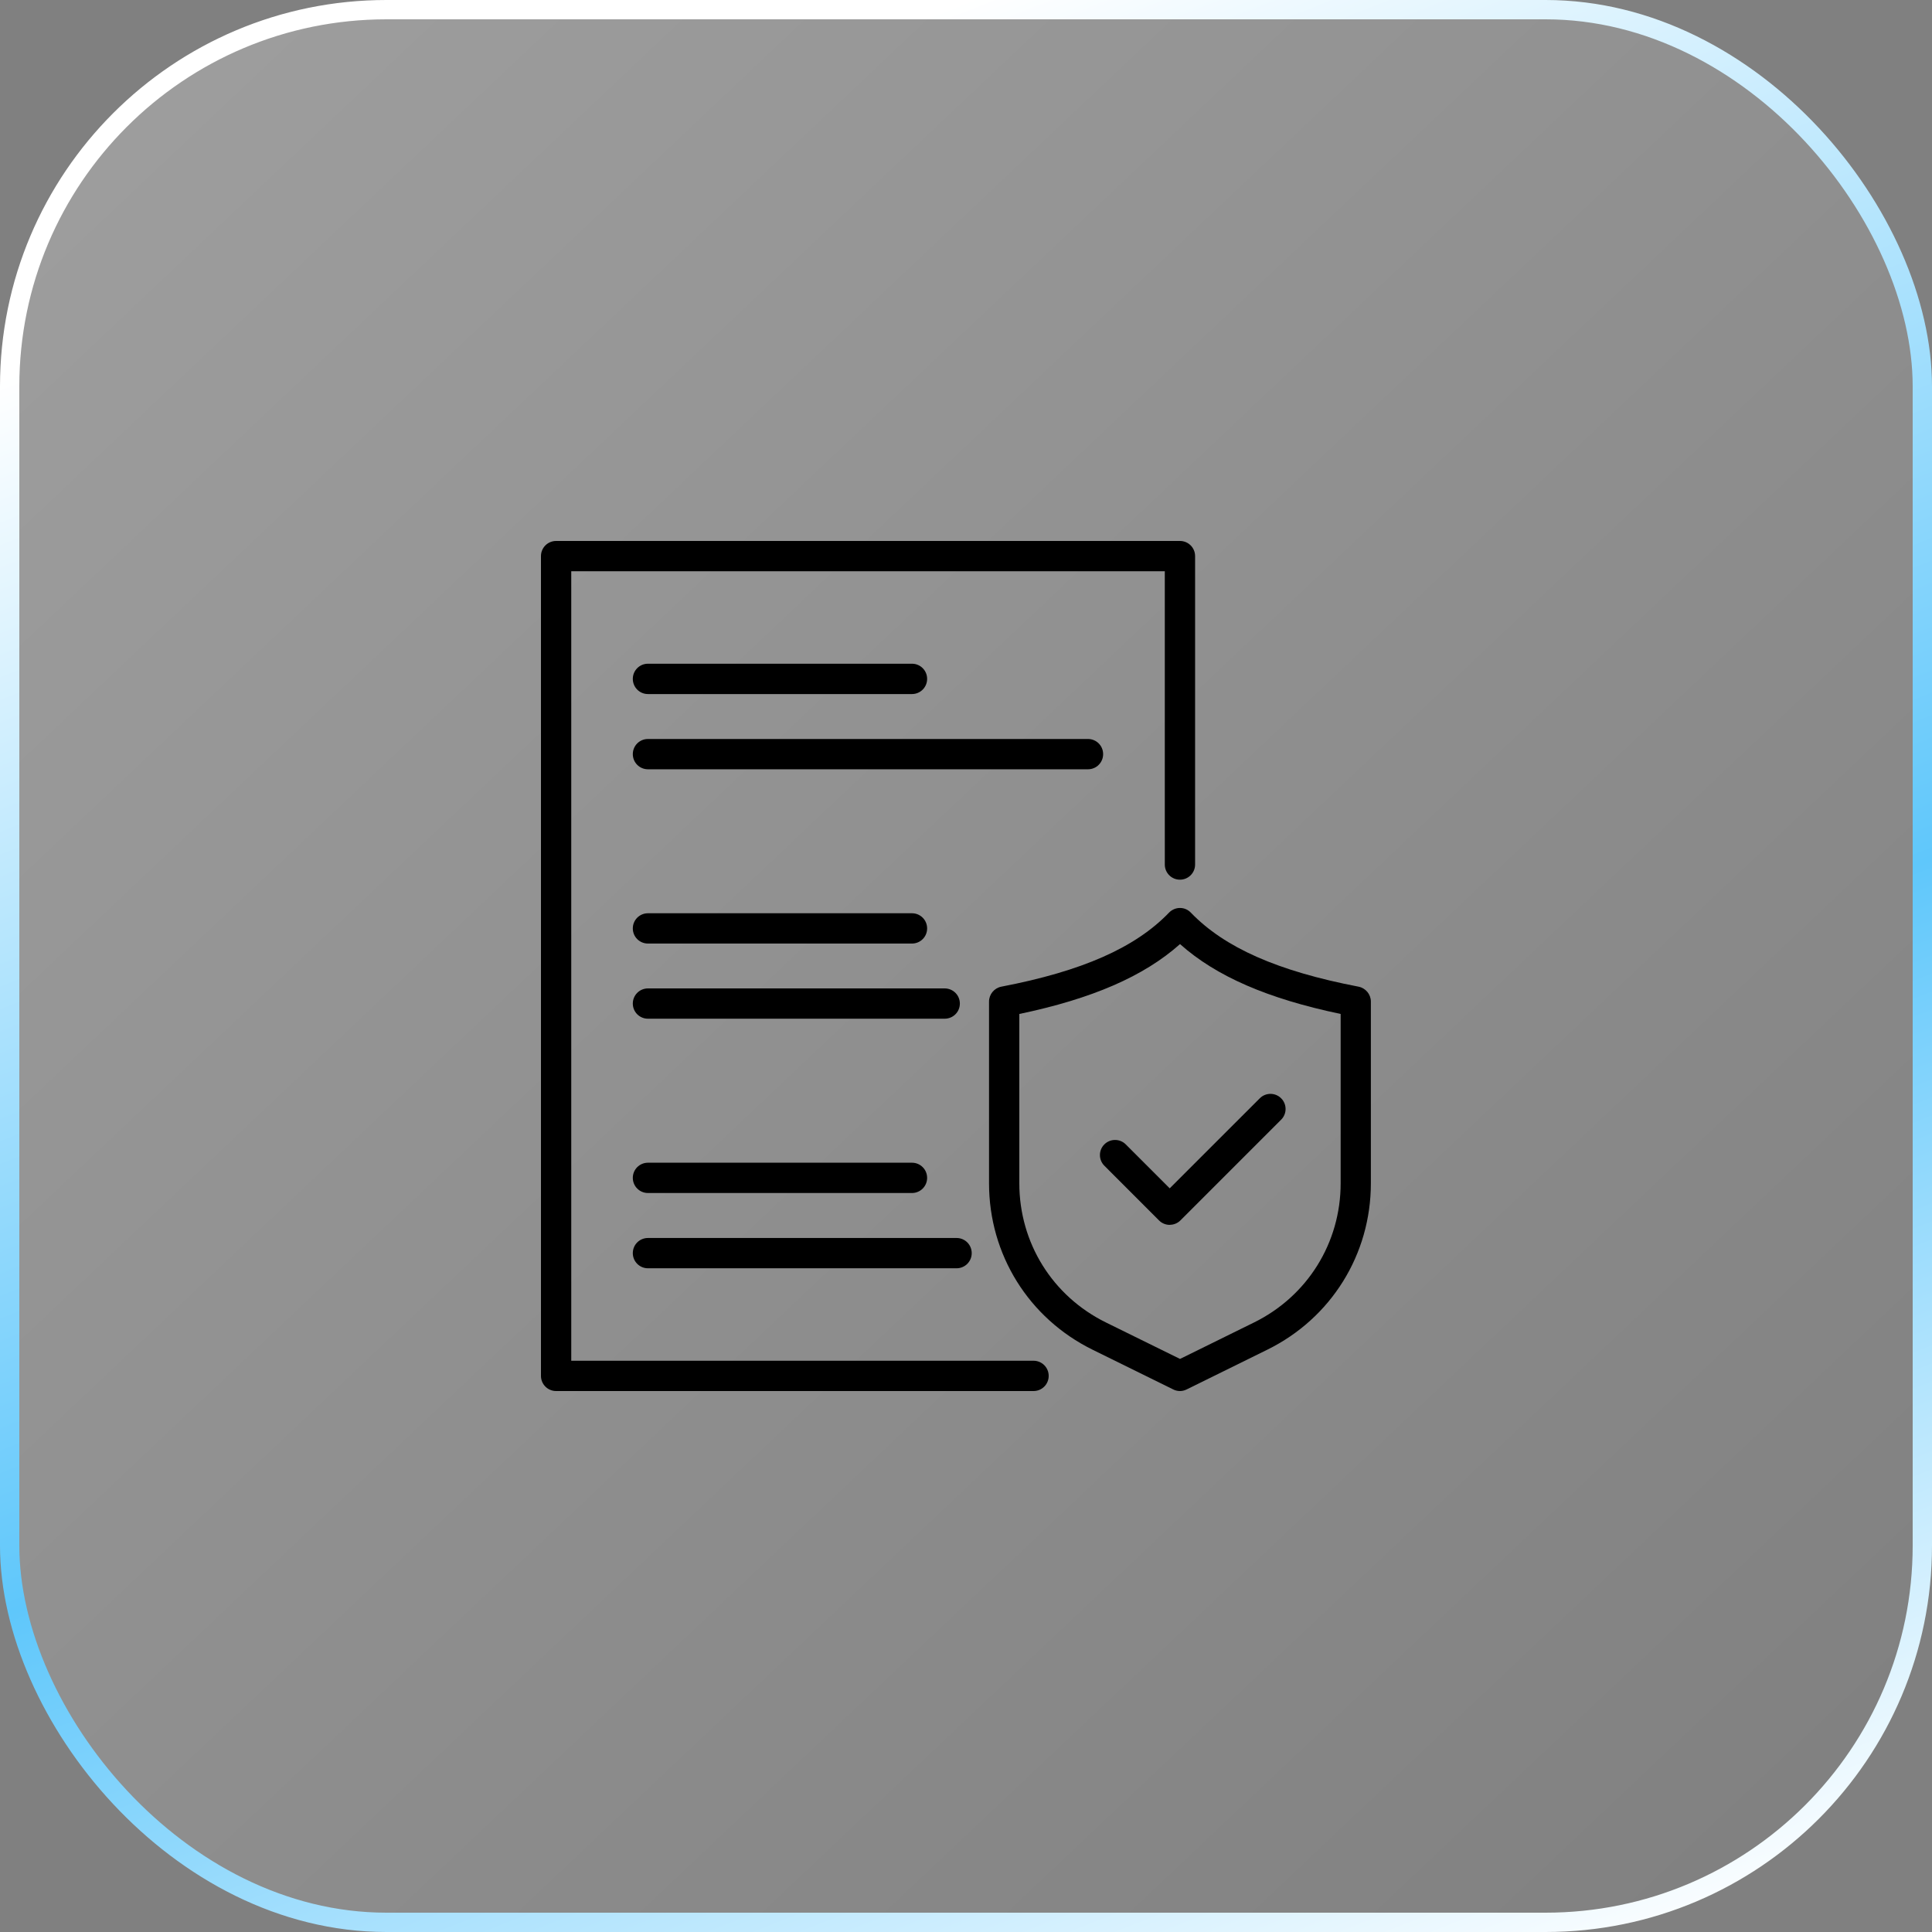
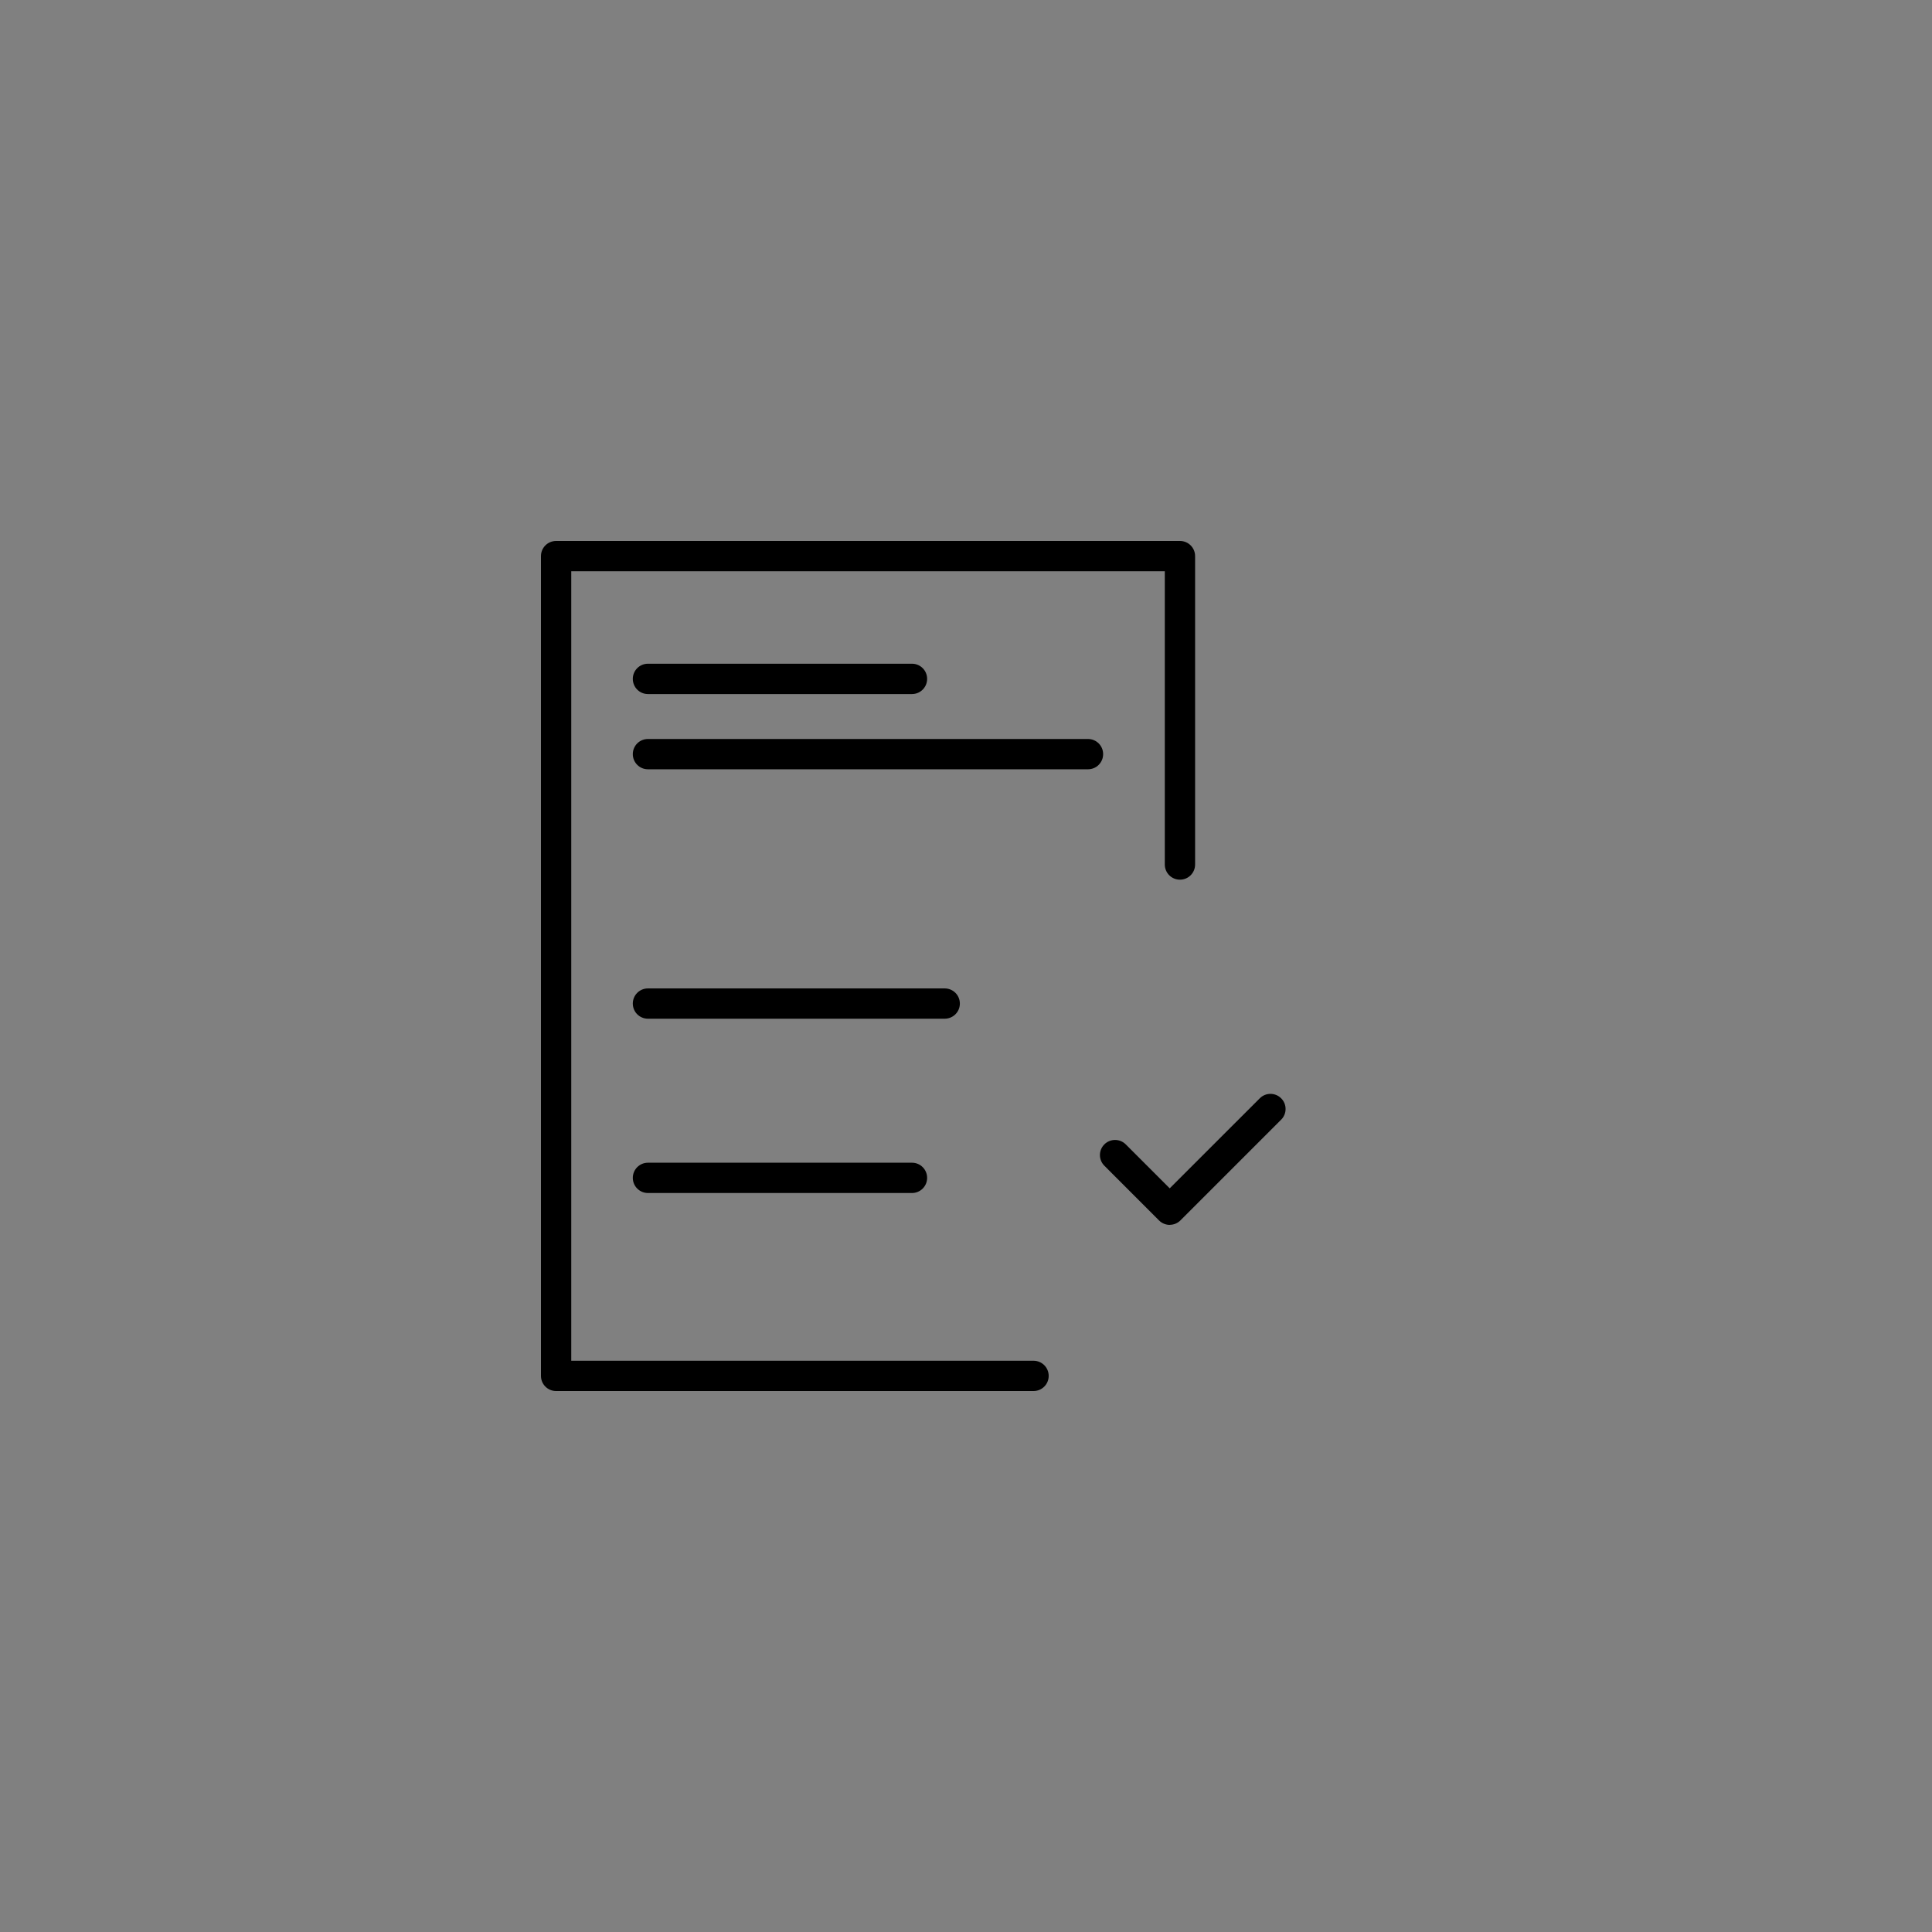
<svg xmlns="http://www.w3.org/2000/svg" width="50" height="50" viewBox="0 0 50 50" fill="none">
  <rect x="0" y="0" width="50" height="50" fill="#808080" stroke="none" />
-   <rect x="0.25" y="0.25" width="49.5" height="49.5" rx="9.75" fill="url(#paint0_linear_2012_24)" fill-opacity="0.3" stroke="url(#paint1_linear_2012_24)" stroke-width="0.5" />
-   <path d="M30.537 36C30.478 36 30.418 35.986 30.364 35.959L28.273 34.929C26.622 34.115 25.596 32.466 25.596 30.624V25.921C25.596 25.733 25.73 25.571 25.914 25.535C28.005 25.134 29.383 24.525 30.254 23.619C30.328 23.543 30.431 23.498 30.537 23.498C30.644 23.498 30.745 23.541 30.819 23.619C31.691 24.525 33.069 25.134 35.159 25.535C35.343 25.571 35.478 25.733 35.478 25.921V30.624C35.478 32.466 34.451 34.115 32.8 34.929L30.709 35.959C30.655 35.986 30.595 36 30.537 36ZM26.38 26.241V30.624C26.38 32.166 27.238 33.544 28.621 34.225L30.539 35.169L32.455 34.225C33.837 33.544 34.696 32.164 34.696 30.624V26.241C32.811 25.847 31.473 25.267 30.539 24.433C29.602 25.267 28.265 25.847 26.382 26.241H26.38Z" fill="black" />
  <path d="M30.275 31.7C30.174 31.7 30.073 31.662 29.997 31.586L28.581 30.169C28.428 30.017 28.428 29.768 28.581 29.616C28.733 29.464 28.982 29.464 29.134 29.616L30.272 30.754L32.603 28.424C32.755 28.271 33.004 28.271 33.156 28.424C33.309 28.576 33.309 28.825 33.156 28.977L30.55 31.583C30.474 31.66 30.373 31.698 30.272 31.698L30.275 31.7Z" fill="black" />
  <path d="M26.748 36H14.392C14.175 36 14 35.825 14 35.608V14.392C14 14.175 14.175 14 14.392 14H30.537C30.754 14 30.929 14.175 30.929 14.392V22.374C30.929 22.591 30.754 22.766 30.537 22.766C30.32 22.766 30.145 22.591 30.145 22.374V14.784H14.784V35.216H26.748C26.965 35.216 27.14 35.391 27.14 35.608C27.14 35.825 26.965 36 26.748 36Z" fill="black" />
-   <path d="M23.604 24.419H16.769C16.552 24.419 16.377 24.245 16.377 24.027C16.377 23.81 16.552 23.635 16.769 23.635H23.602C23.819 23.635 23.994 23.81 23.994 24.027C23.994 24.245 23.819 24.419 23.602 24.419H23.604Z" fill="black" />
  <path d="M24.451 26.364H16.769C16.552 26.364 16.377 26.19 16.377 25.972C16.377 25.755 16.552 25.58 16.769 25.58H24.448C24.666 25.58 24.841 25.755 24.841 25.972C24.841 26.19 24.666 26.364 24.448 26.364H24.451Z" fill="black" />
  <path d="M23.604 17.962H16.769C16.552 17.962 16.377 17.787 16.377 17.569C16.377 17.352 16.552 17.177 16.769 17.177H23.602C23.819 17.177 23.994 17.352 23.994 17.569C23.994 17.787 23.819 17.962 23.602 17.962H23.604Z" fill="black" />
  <path d="M28.159 19.909H16.769C16.552 19.909 16.377 19.734 16.377 19.517C16.377 19.299 16.552 19.125 16.769 19.125H28.157C28.374 19.125 28.549 19.299 28.549 19.517C28.549 19.734 28.374 19.909 28.157 19.909H28.159Z" fill="black" />
  <path d="M23.604 30.875H16.769C16.552 30.875 16.377 30.7 16.377 30.483C16.377 30.266 16.552 30.091 16.769 30.091H23.602C23.819 30.091 23.994 30.266 23.994 30.483C23.994 30.7 23.819 30.875 23.602 30.875H23.604Z" fill="black" />
-   <path d="M24.756 32.823H16.769C16.552 32.823 16.377 32.648 16.377 32.431C16.377 32.213 16.552 32.039 16.769 32.039H24.756C24.973 32.039 25.148 32.213 25.148 32.431C25.148 32.648 24.973 32.823 24.756 32.823Z" fill="black" />
  <defs>
    <linearGradient id="paint0_linear_2012_24" x1="-8.224" y1="-12.5" x2="49.013" y2="48.026" gradientUnits="userSpaceOnUse">
      <stop stop-color="white" />
      <stop offset="1" stop-color="white" stop-opacity="0" />
    </linearGradient>
    <linearGradient id="paint1_linear_2012_24" x1="25" y1="6.07811e-07" x2="45.395" y2="51.974" gradientUnits="userSpaceOnUse">
      <stop stop-color="white" />
      <stop offset="0.534" stop-color="#5FC7FB" />
      <stop offset="0.962" stop-color="white" />
    </linearGradient>
  </defs>
</svg>